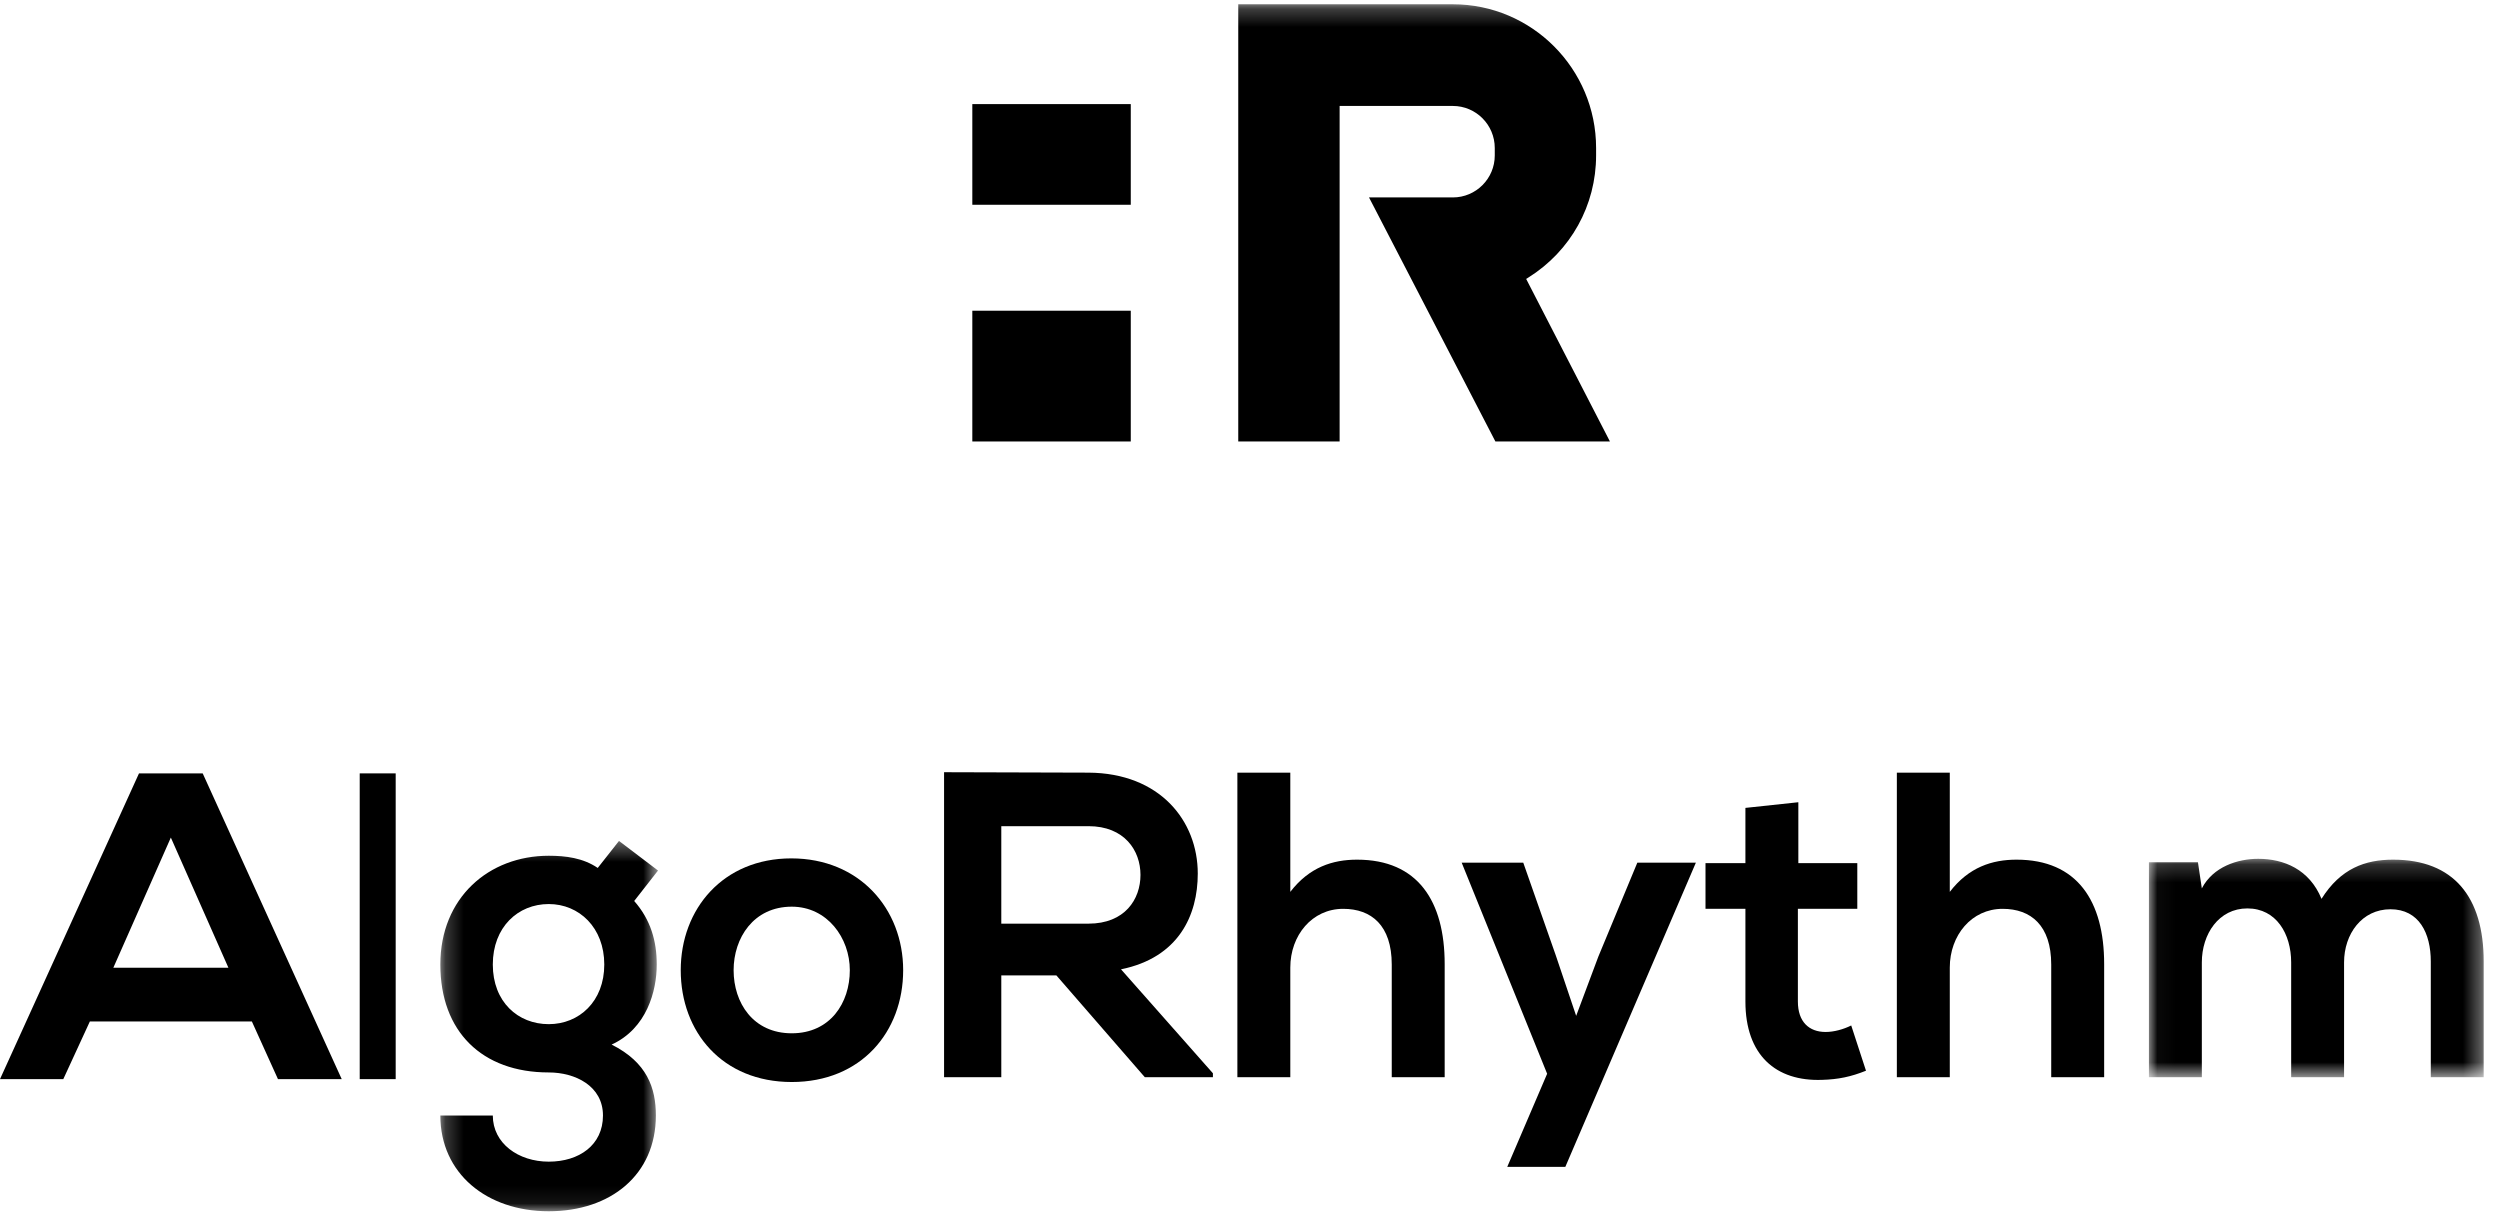
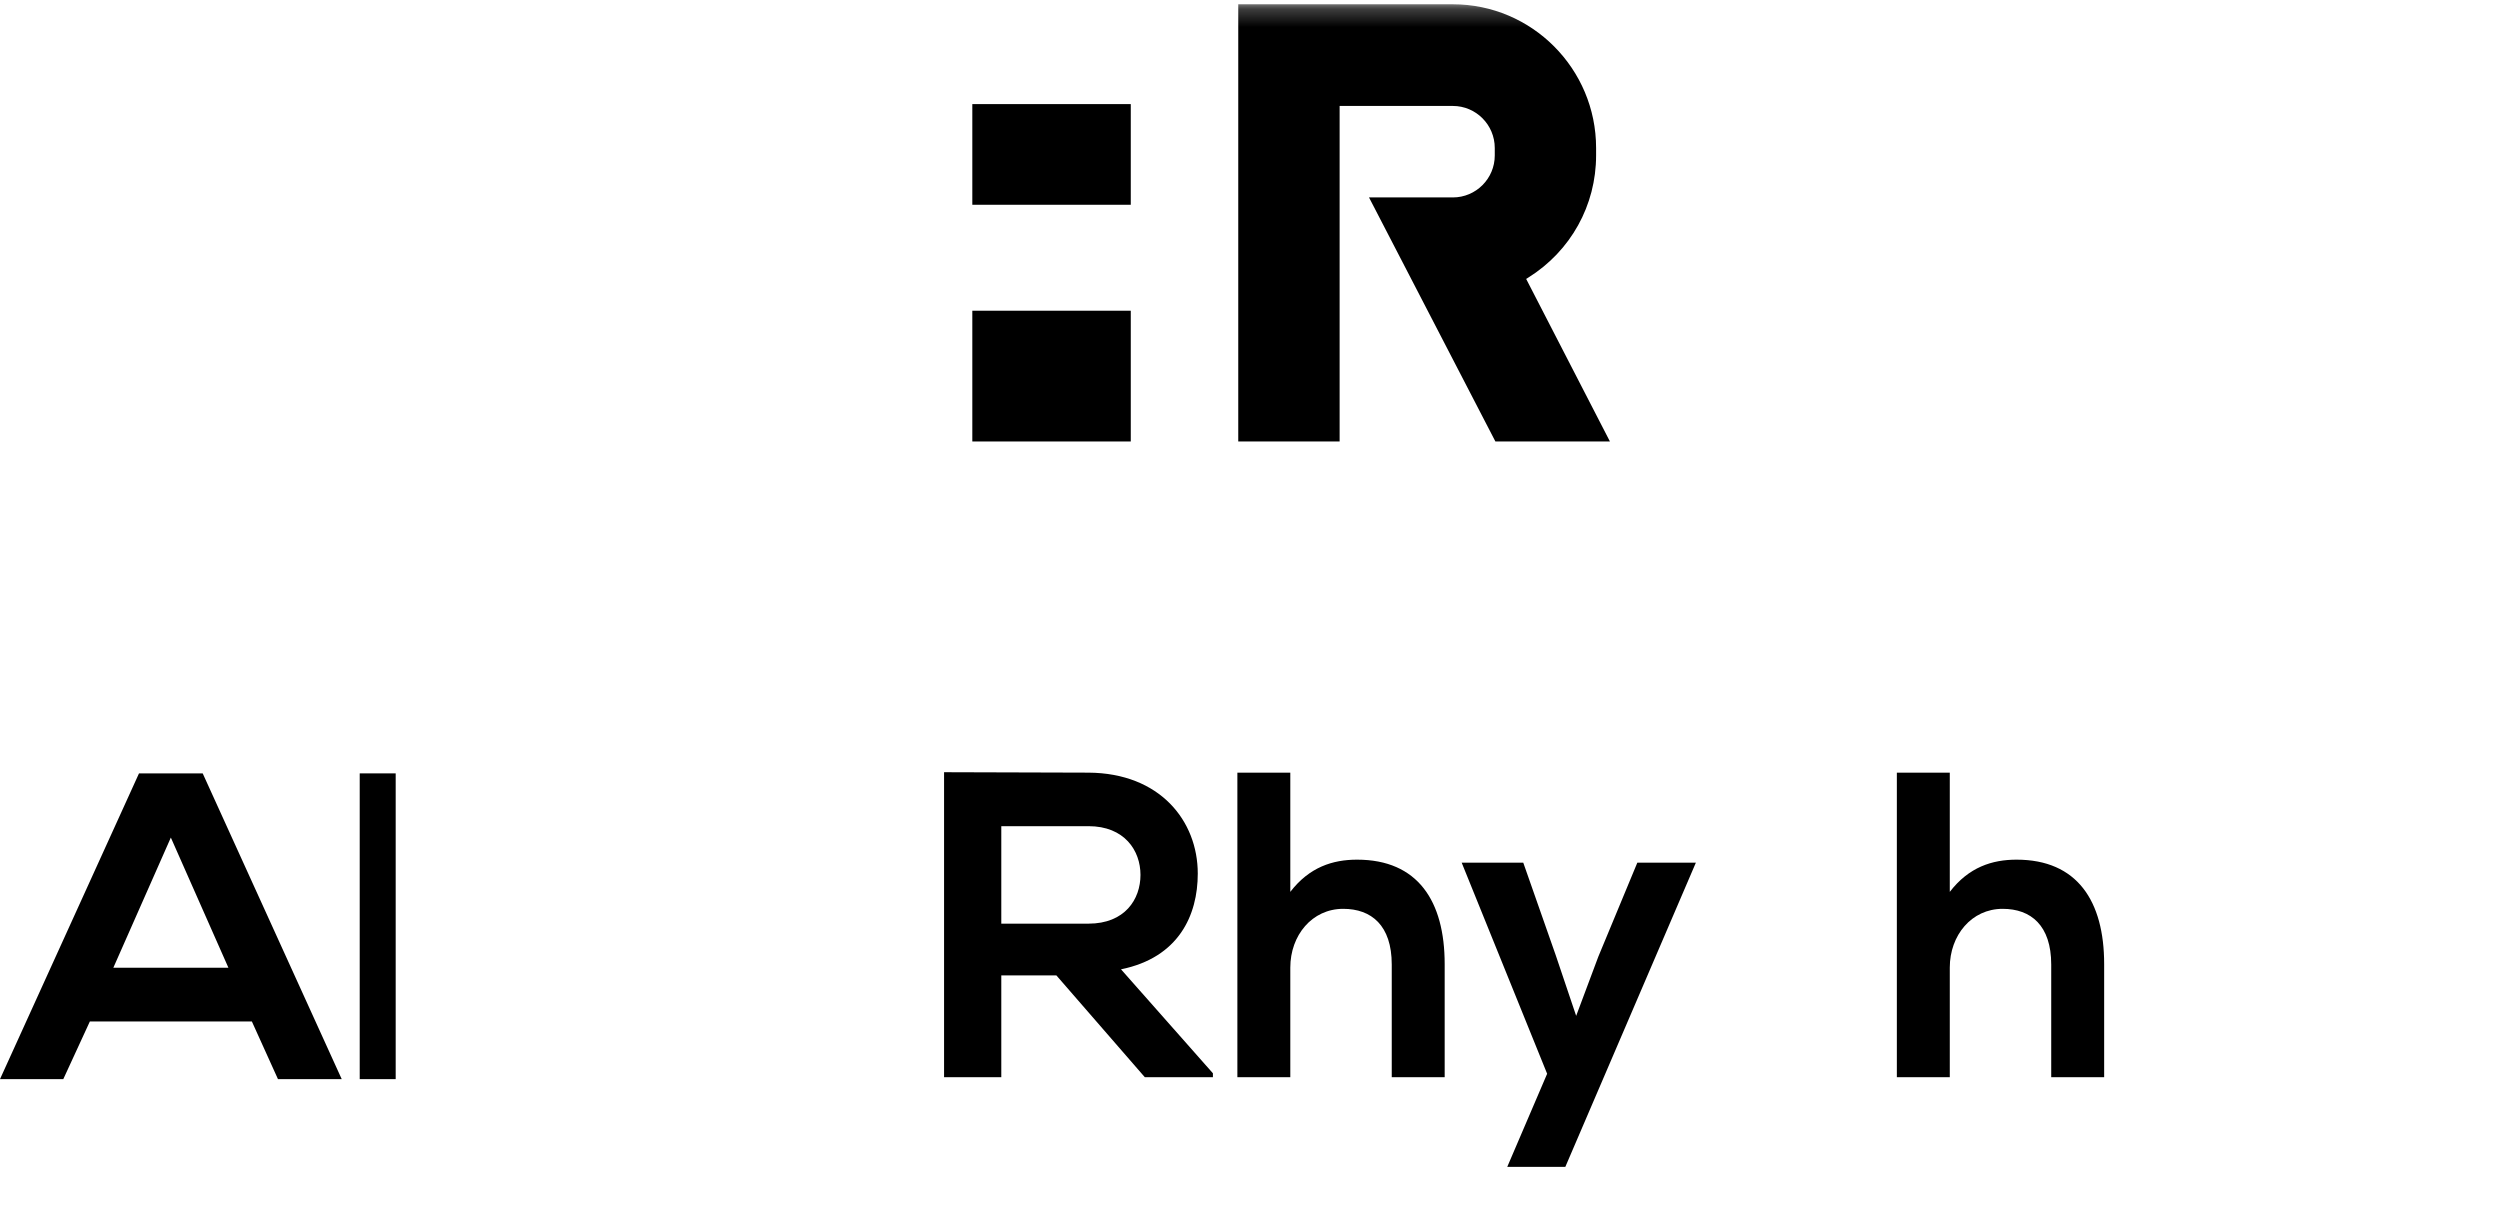
<svg xmlns="http://www.w3.org/2000/svg" xmlns:xlink="http://www.w3.org/1999/xlink" width="139px" height="68px" viewBox="0 0 139 68" version="1.1">
  <title>Group 26</title>
  <defs>
    <polygon id="path-1" points="0.215 0.337 12.318 0.337 12.318 20.927 0.215 20.927" />
-     <polygon id="path-3" points="0.034 0.189 18.647 0.189 18.647 12.333 0.034 12.333" />
    <polygon id="path-5" points="0 67.346 138.093 67.346 138.093 0.238 0 0.238" />
  </defs>
  <g id="Welcome" stroke="none" stroke-width="1" fill="none" fill-rule="evenodd">
    <g id="1.-Home-Page" transform="translate(-72, -6857)">
      <g id="Group-26" transform="translate(72, 6857)">
        <path d="M7.728,43 L0,60 L3.519,60 L4.996,56.794 L14.004,56.794 L15.455,60 L19,60 L11.27,43 L7.728,43 Z M9.499,46.569 L12.7,53.807 L6.301,53.807 L9.499,46.569 Z" id="Fill-1" fill="#000000" />
        <polygon id="Fill-2" fill="#000000" points="20 60 22 60 22 43 20 43" />
        <g id="Group-25">
          <g id="Group-5" transform="translate(24.268, 46.419)">
            <mask id="mask-2" fill="white">
              <use xlink:href="#path-1" />
            </mask>
            <g id="Clip-4" />
-             <path d="M3.132,7.209 C3.132,9.289 4.531,10.524 6.243,10.524 C7.93,10.524 9.33,9.265 9.33,7.209 C9.33,5.152 7.93,3.846 6.243,3.846 C4.531,3.846 3.132,5.128 3.132,7.209 L3.132,7.209 Z M10.148,0.337 L12.318,1.983 L10.993,3.676 C11.909,4.717 12.247,5.902 12.247,7.209 C12.247,8.684 11.691,10.766 9.738,11.66 C11.715,12.651 12.198,14.08 12.198,15.604 C12.198,18.894 9.691,20.927 6.243,20.927 C2.794,20.927 0.215,18.821 0.215,15.604 L3.132,15.604 C3.132,17.153 4.555,18.169 6.243,18.169 C7.93,18.169 9.257,17.249 9.257,15.604 C9.257,13.959 7.714,13.209 6.243,13.209 C2.529,13.209 0.215,10.933 0.215,7.209 C0.215,3.484 2.916,1.161 6.243,1.161 C7.184,1.161 8.148,1.281 8.966,1.839 L10.148,0.337 Z" id="Fill-3" fill="#000000" mask="url(#mask-2)" />
          </g>
-           <path d="M40.789,53.943 C40.789,55.758 41.875,57.451 44.021,57.451 C46.167,57.451 47.25,55.758 47.25,53.943 C47.25,52.152 45.998,50.411 44.021,50.411 C41.898,50.411 40.789,52.152 40.789,53.943 M50.216,53.943 C50.216,57.378 47.878,60.16 44.021,60.16 C40.163,60.16 37.849,57.378 37.849,53.943 C37.849,50.531 40.21,47.726 43.997,47.726 C47.782,47.726 50.216,50.531 50.216,53.943" id="Fill-6" fill="#000000" />
          <path d="M55.672,45.935 L55.672,51.355 L60.52,51.355 C62.544,51.355 63.411,50 63.411,48.644 C63.411,47.289 62.52,45.935 60.52,45.935 L55.672,45.935 Z M67.438,59.894 L63.653,59.894 L58.735,54.233 L55.672,54.233 L55.672,59.894 L52.49,59.894 L52.49,42.935 C55.166,42.935 57.842,42.959 60.52,42.959 C64.497,42.982 66.596,45.644 66.596,48.571 C66.596,50.893 65.533,53.242 62.328,53.894 L67.438,59.675 L67.438,59.894 Z" id="Fill-8" fill="#000000" />
          <path d="M71.741,42.959 L71.741,49.588 C72.801,48.209 74.103,47.797 75.453,47.797 C78.828,47.797 80.324,50.096 80.324,53.604 L80.324,59.894 L77.381,59.894 L77.381,53.628 C77.381,51.451 76.249,50.531 74.682,50.531 C72.946,50.531 71.741,52.007 71.741,53.797 L71.741,59.894 L68.798,59.894 L68.798,42.959 L71.741,42.959 Z" id="Fill-10" fill="#000000" />
          <polygon id="Fill-12" fill="#000000" points="94.29 47.966 87.032 64.878 83.803 64.878 86.021 59.701 81.27 47.966 84.694 47.966 86.502 53.12 87.635 56.482 88.866 53.192 91.035 47.966" />
-           <path d="M99.988,44.604 L99.988,47.992 L103.266,47.992 L103.266,50.531 L99.962,50.531 L99.962,55.685 C99.962,56.821 100.59,57.378 101.505,57.378 C101.964,57.378 102.495,57.233 102.928,57.016 L103.749,59.532 C102.905,59.871 102.206,60.014 101.313,60.04 C98.733,60.136 97.045,58.661 97.045,55.685 L97.045,50.531 L94.826,50.531 L94.826,47.992 L97.045,47.992 L97.045,44.919 L99.988,44.604 Z" id="Fill-14" fill="#000000" />
          <path d="M108.408,42.959 L108.408,49.588 C109.468,48.209 110.77,47.797 112.12,47.797 C115.494,47.797 116.991,50.096 116.991,53.604 L116.991,59.894 L114.048,59.894 L114.048,53.628 C114.048,51.451 112.915,50.531 111.348,50.531 C109.613,50.531 108.408,52.007 108.408,53.797 L108.408,59.894 L105.465,59.894 L105.465,42.959 L108.408,42.959 Z" id="Fill-16" fill="#000000" />
          <g id="Group-20" transform="translate(119.446, 47.561)">
            <mask id="mask-4" fill="white">
              <use xlink:href="#path-3" />
            </mask>
            <g id="Clip-19" />
            <path d="M7.943,12.333 L7.943,5.947 C7.943,4.373 7.123,2.947 5.507,2.947 C3.917,2.947 2.976,4.373 2.976,5.947 L2.976,12.333 L0.034,12.333 L0.034,0.382 L2.759,0.382 L2.976,1.834 C3.603,0.624 4.977,0.189 6.11,0.189 C7.533,0.189 8.955,0.77 9.63,2.415 C10.692,0.721 12.066,0.236 13.609,0.236 C16.984,0.236 18.647,2.318 18.647,5.898 L18.647,12.333 L15.706,12.333 L15.706,5.898 C15.706,4.325 15.054,2.994 13.464,2.994 C11.872,2.994 10.884,4.373 10.884,5.947 L10.884,12.333 L7.943,12.333 Z" id="Fill-18" fill="#000000" mask="url(#mask-4)" />
          </g>
          <mask id="mask-6" fill="white">
            <use xlink:href="#path-5" />
          </mask>
          <g id="Clip-22" />
          <polygon id="Fill-21" fill="#000000" mask="url(#mask-6)" points="54.061 11.385 62.871 11.385 62.871 5.788 54.061 5.788" />
          <polygon id="Fill-23" fill="#000000" mask="url(#mask-6)" points="54.061 24.546 62.871 24.546 62.871 17.276 54.061 17.276" />
          <path d="M89.512,24.546 L84.855,15.509 L84.97,15.436 C87.332,13.959 88.743,11.419 88.743,8.642 L88.743,8.229 C88.743,3.822 85.172,0.238 80.78,0.238 L68.847,0.238 L68.847,24.546 L74.483,24.546 L74.483,5.891 L80.78,5.891 C82.064,5.891 83.109,6.94 83.109,8.229 L83.109,8.642 C83.109,9.931 82.064,10.977 80.78,10.977 L76.117,10.977 L83.144,24.546 L89.512,24.546 Z" id="Fill-24" fill="#000000" mask="url(#mask-6)" />
        </g>
      </g>
    </g>
  </g>
</svg>